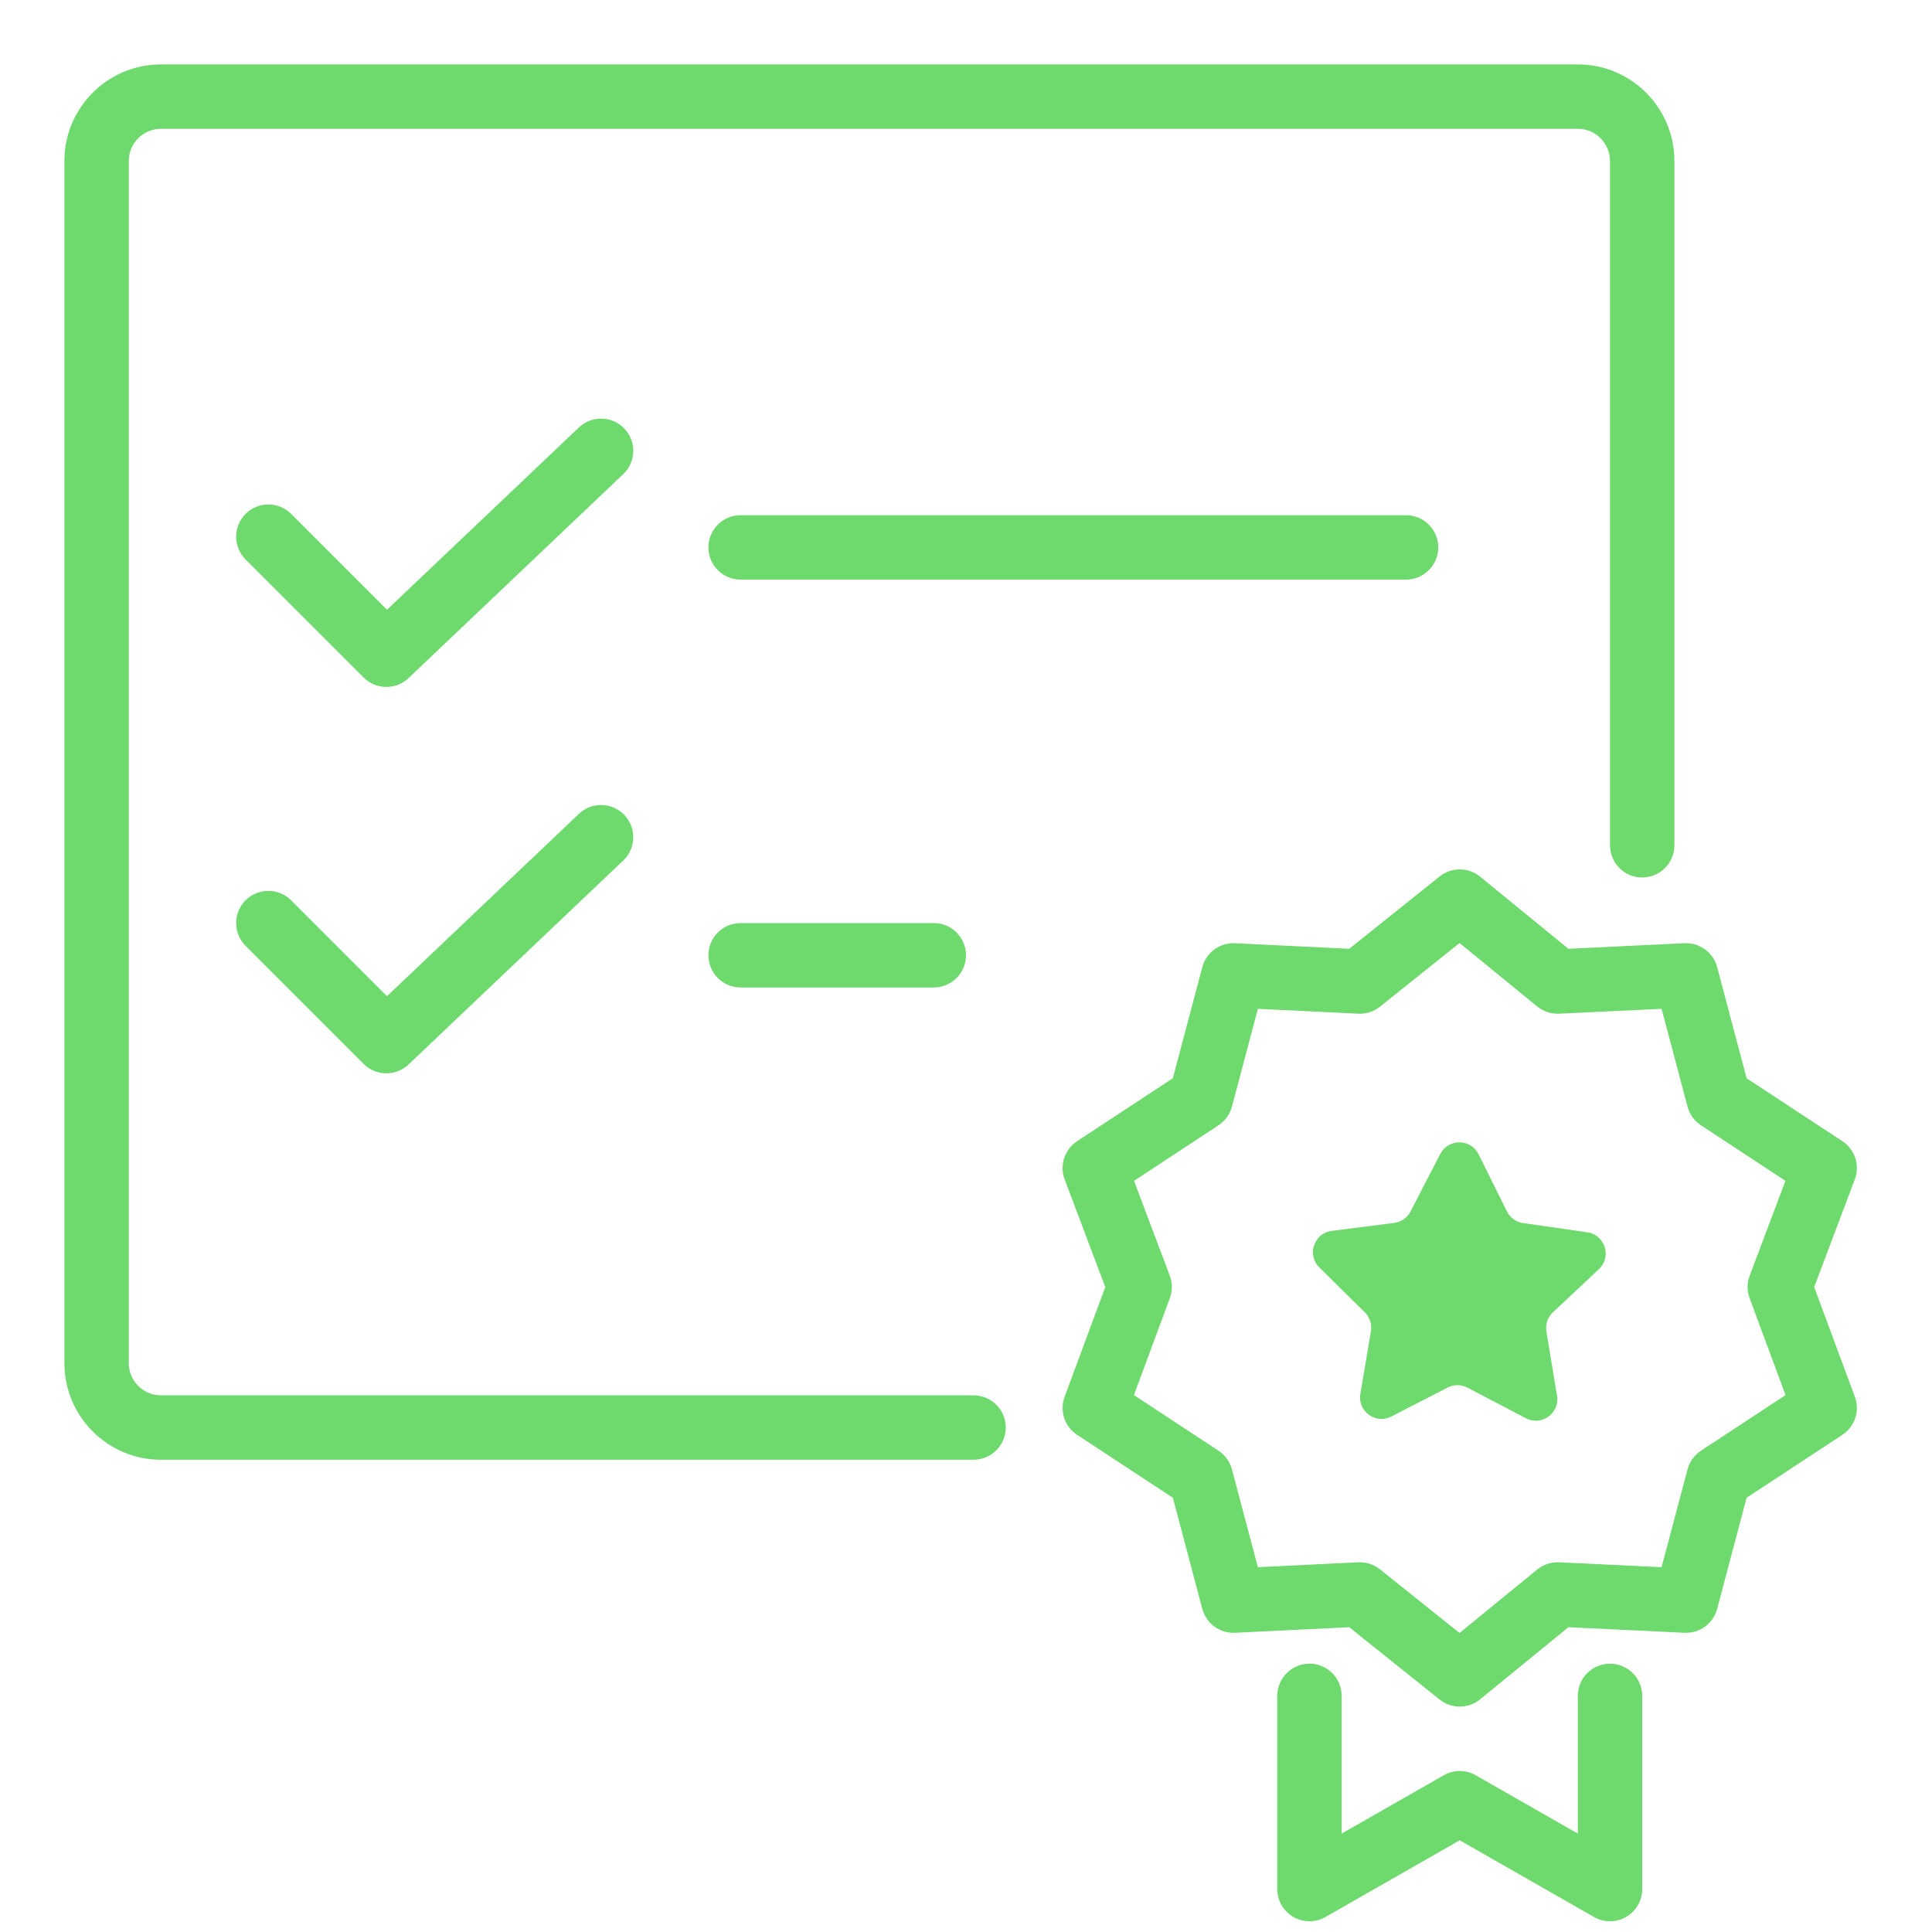
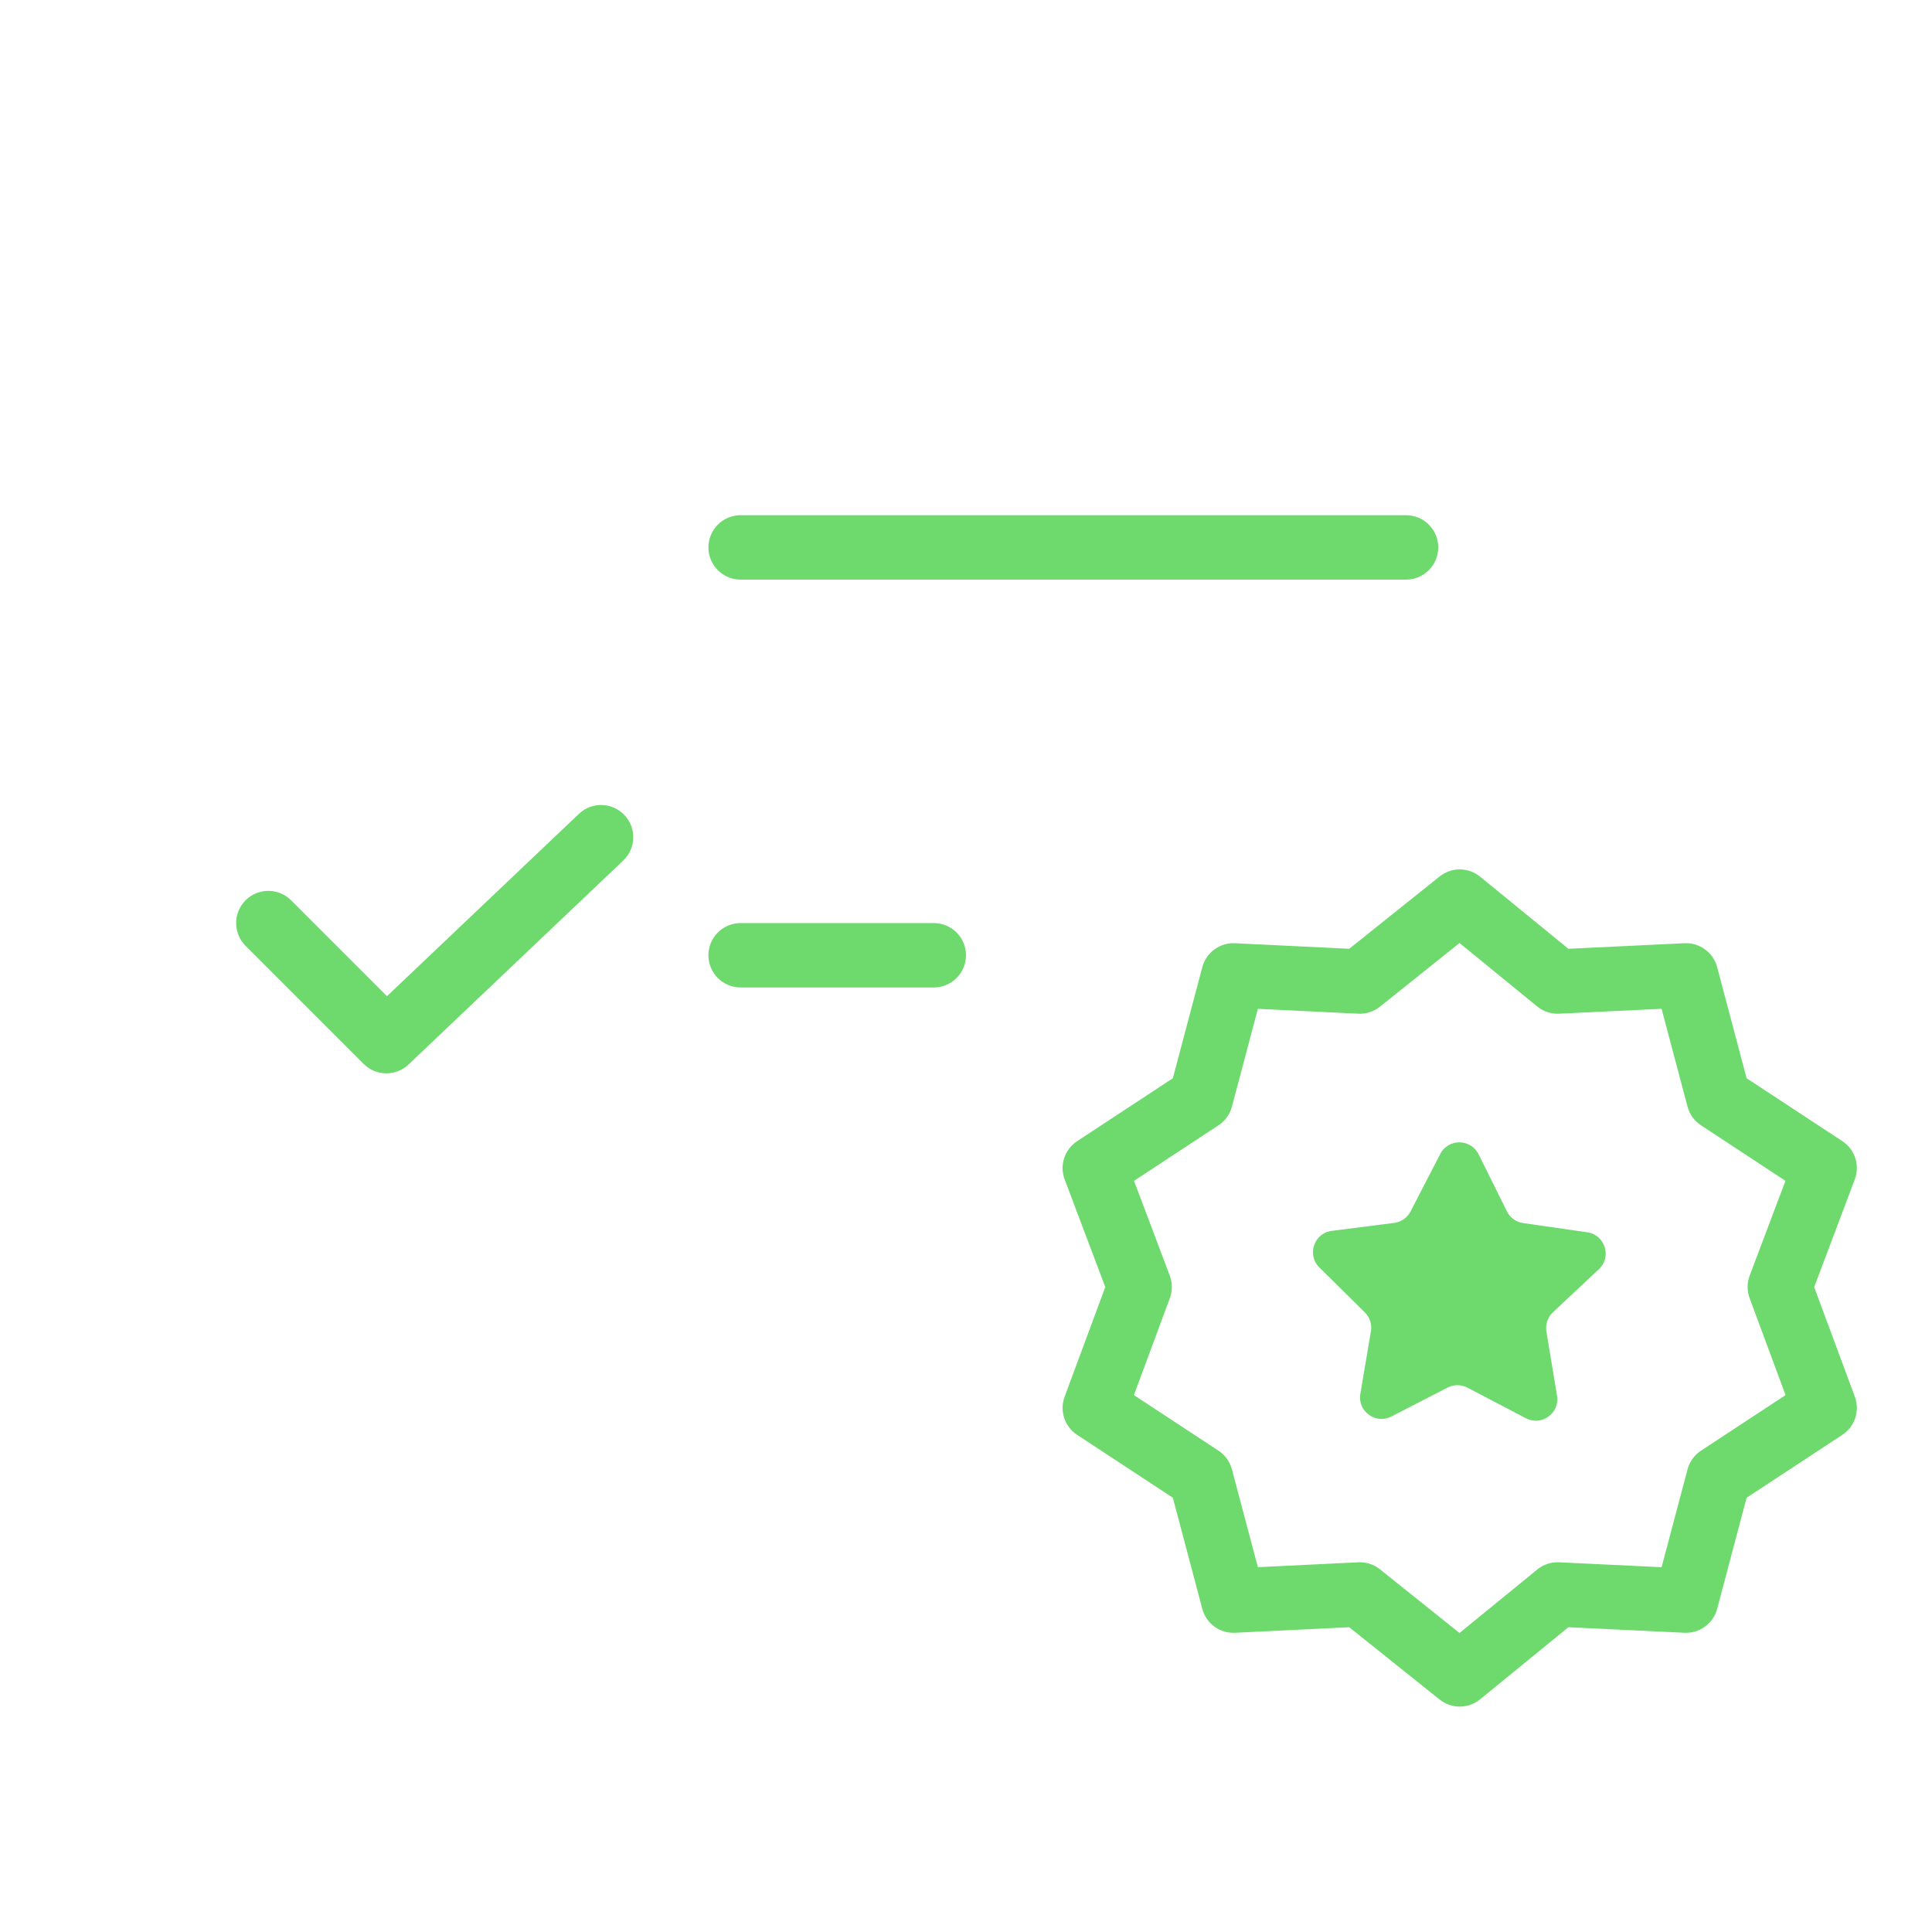
<svg xmlns="http://www.w3.org/2000/svg" width="90" height="90" viewBox="0 0 90 90" fill="none">
  <path fill-rule="evenodd" clip-rule="evenodd" d="M29.087 37.967C29.658 38.568 29.634 39.517 29.033 40.087L19.033 49.587C18.443 50.148 17.515 50.136 16.939 49.561L11.439 44.061C10.854 43.475 10.854 42.525 11.439 41.939C12.025 41.354 12.975 41.354 13.561 41.939L18.027 46.406L26.967 37.913C27.567 37.342 28.517 37.366 29.087 37.967Z" fill="#6EDA6E" />
-   <path fill-rule="evenodd" clip-rule="evenodd" d="M29.087 19.967C29.658 20.567 29.634 21.517 29.033 22.087L19.033 31.587C18.443 32.148 17.515 32.136 16.939 31.561L11.439 26.061C10.854 25.475 10.854 24.525 11.439 23.939C12.025 23.354 12.975 23.354 13.561 23.939L18.027 28.405L26.967 19.913C27.567 19.342 28.517 19.366 29.087 19.967Z" fill="#6EDA6E" />
  <path fill-rule="evenodd" clip-rule="evenodd" d="M33 25.5C33 24.672 33.672 24 34.5 24H65.5C66.328 24 67 24.672 67 25.5C67 26.328 66.328 27 65.5 27H34.5C33.672 27 33 26.328 33 25.5Z" fill="#6EDA6E" />
  <path fill-rule="evenodd" clip-rule="evenodd" d="M43.5 46H34.5C33.672 46 33 45.328 33 44.5C33 43.672 33.672 43 34.5 43H43.5C44.328 43 45 43.672 45 44.5C45 45.328 44.328 46 43.5 46Z" fill="#6EDA6E" />
-   <path fill-rule="evenodd" clip-rule="evenodd" d="M61 77.5C61.828 77.5 62.5 78.172 62.5 79V85.415L67.256 82.698C67.717 82.434 68.283 82.434 68.744 82.698L73.5 85.415V79C73.5 78.172 74.172 77.5 75 77.5C75.828 77.5 76.5 78.172 76.5 79V88C76.5 88.535 76.215 89.029 75.753 89.297C75.29 89.566 74.72 89.568 74.256 89.302L68 85.728L61.744 89.302C61.28 89.568 60.71 89.566 60.247 89.297C59.785 89.029 59.5 88.535 59.5 88V79C59.5 78.172 60.172 77.5 61 77.5Z" fill="#6EDA6E" />
  <path d="M72.532 65.019C72.667 65.833 71.813 66.451 71.082 66.068L68.359 64.641C68.07 64.49 67.727 64.489 67.437 64.637L64.814 65.987C64.081 66.363 63.233 65.743 63.37 64.931L63.863 62.013C63.917 61.691 63.811 61.364 63.579 61.135L61.461 59.043C60.868 58.457 61.21 57.445 62.037 57.339L64.948 56.967C65.274 56.925 65.558 56.726 65.709 56.434L67.093 53.755C67.469 53.027 68.513 53.035 68.878 53.77L70.197 56.429C70.343 56.724 70.625 56.928 70.951 56.975L73.941 57.404C74.771 57.523 75.094 58.55 74.483 59.123L72.339 61.134C72.096 61.363 71.982 61.698 72.037 62.027L72.532 65.019Z" fill="#6EDA6E" />
  <path fill-rule="evenodd" clip-rule="evenodd" d="M67.063 40.829C67.615 40.387 68.401 40.391 68.949 40.838L73.062 44.198L78.47 43.939C79.177 43.906 79.811 44.37 79.992 45.053L81.364 50.229L85.824 53.16C86.41 53.546 86.651 54.287 86.403 54.943L84.512 59.957L86.406 65.065C86.649 65.72 86.408 66.456 85.824 66.84L81.364 69.771L79.992 74.947C79.811 75.63 79.177 76.094 78.47 76.061L73.062 75.802L68.949 79.162C68.401 79.609 67.615 79.613 67.063 79.171L62.852 75.802L57.531 76.061C56.824 76.095 56.19 75.631 56.008 74.947L54.636 69.771L50.176 66.84C49.592 66.456 49.351 65.72 49.594 65.065L51.488 59.957L49.596 54.943C49.349 54.287 49.59 53.546 50.176 53.16L54.636 50.229L56.008 45.053C56.19 44.369 56.824 43.905 57.531 43.939L62.852 44.198L67.063 40.829ZM67.99 43.929L64.284 46.895C63.998 47.124 63.639 47.24 63.273 47.222L58.597 46.995L57.388 51.552C57.294 51.908 57.071 52.218 56.763 52.42L52.827 55.008L54.493 59.423C54.62 59.761 54.622 60.135 54.496 60.474L52.822 64.989L56.763 67.579C57.071 67.782 57.294 68.092 57.388 68.448L58.597 73.005L63.273 72.778C63.639 72.76 63.998 72.876 64.284 73.105L67.99 76.071L71.61 73.114C71.897 72.88 72.26 72.76 72.63 72.778L77.403 73.006L78.612 68.448C78.706 68.092 78.929 67.782 79.237 67.579L83.178 64.989L81.504 60.474C81.378 60.135 81.379 59.761 81.507 59.423L83.173 55.008L79.237 52.42C78.929 52.218 78.706 51.908 78.612 51.552L77.403 46.994L72.63 47.222C72.26 47.24 71.897 47.12 71.61 46.886L67.99 43.929Z" fill="#6EDA6E" />
-   <path fill-rule="evenodd" clip-rule="evenodd" d="M3 7.5C3 5.015 5.015 3 7.5 3H73.5C75.985 3 78 5.015 78 7.5V39.377C78 40.205 77.328 40.877 76.5 40.877C75.672 40.877 75 40.205 75 39.377V7.5C75 6.672 74.328 6 73.5 6H7.5C6.672 6 6 6.672 6 7.5V63.5C6 64.328 6.672 65 7.5 65H45.351C46.18 65 46.851 65.672 46.851 66.5C46.851 67.328 46.18 68 45.351 68H7.5C5.015 68 3 65.985 3 63.5V7.5Z" fill="#6EDA6E" />
</svg>